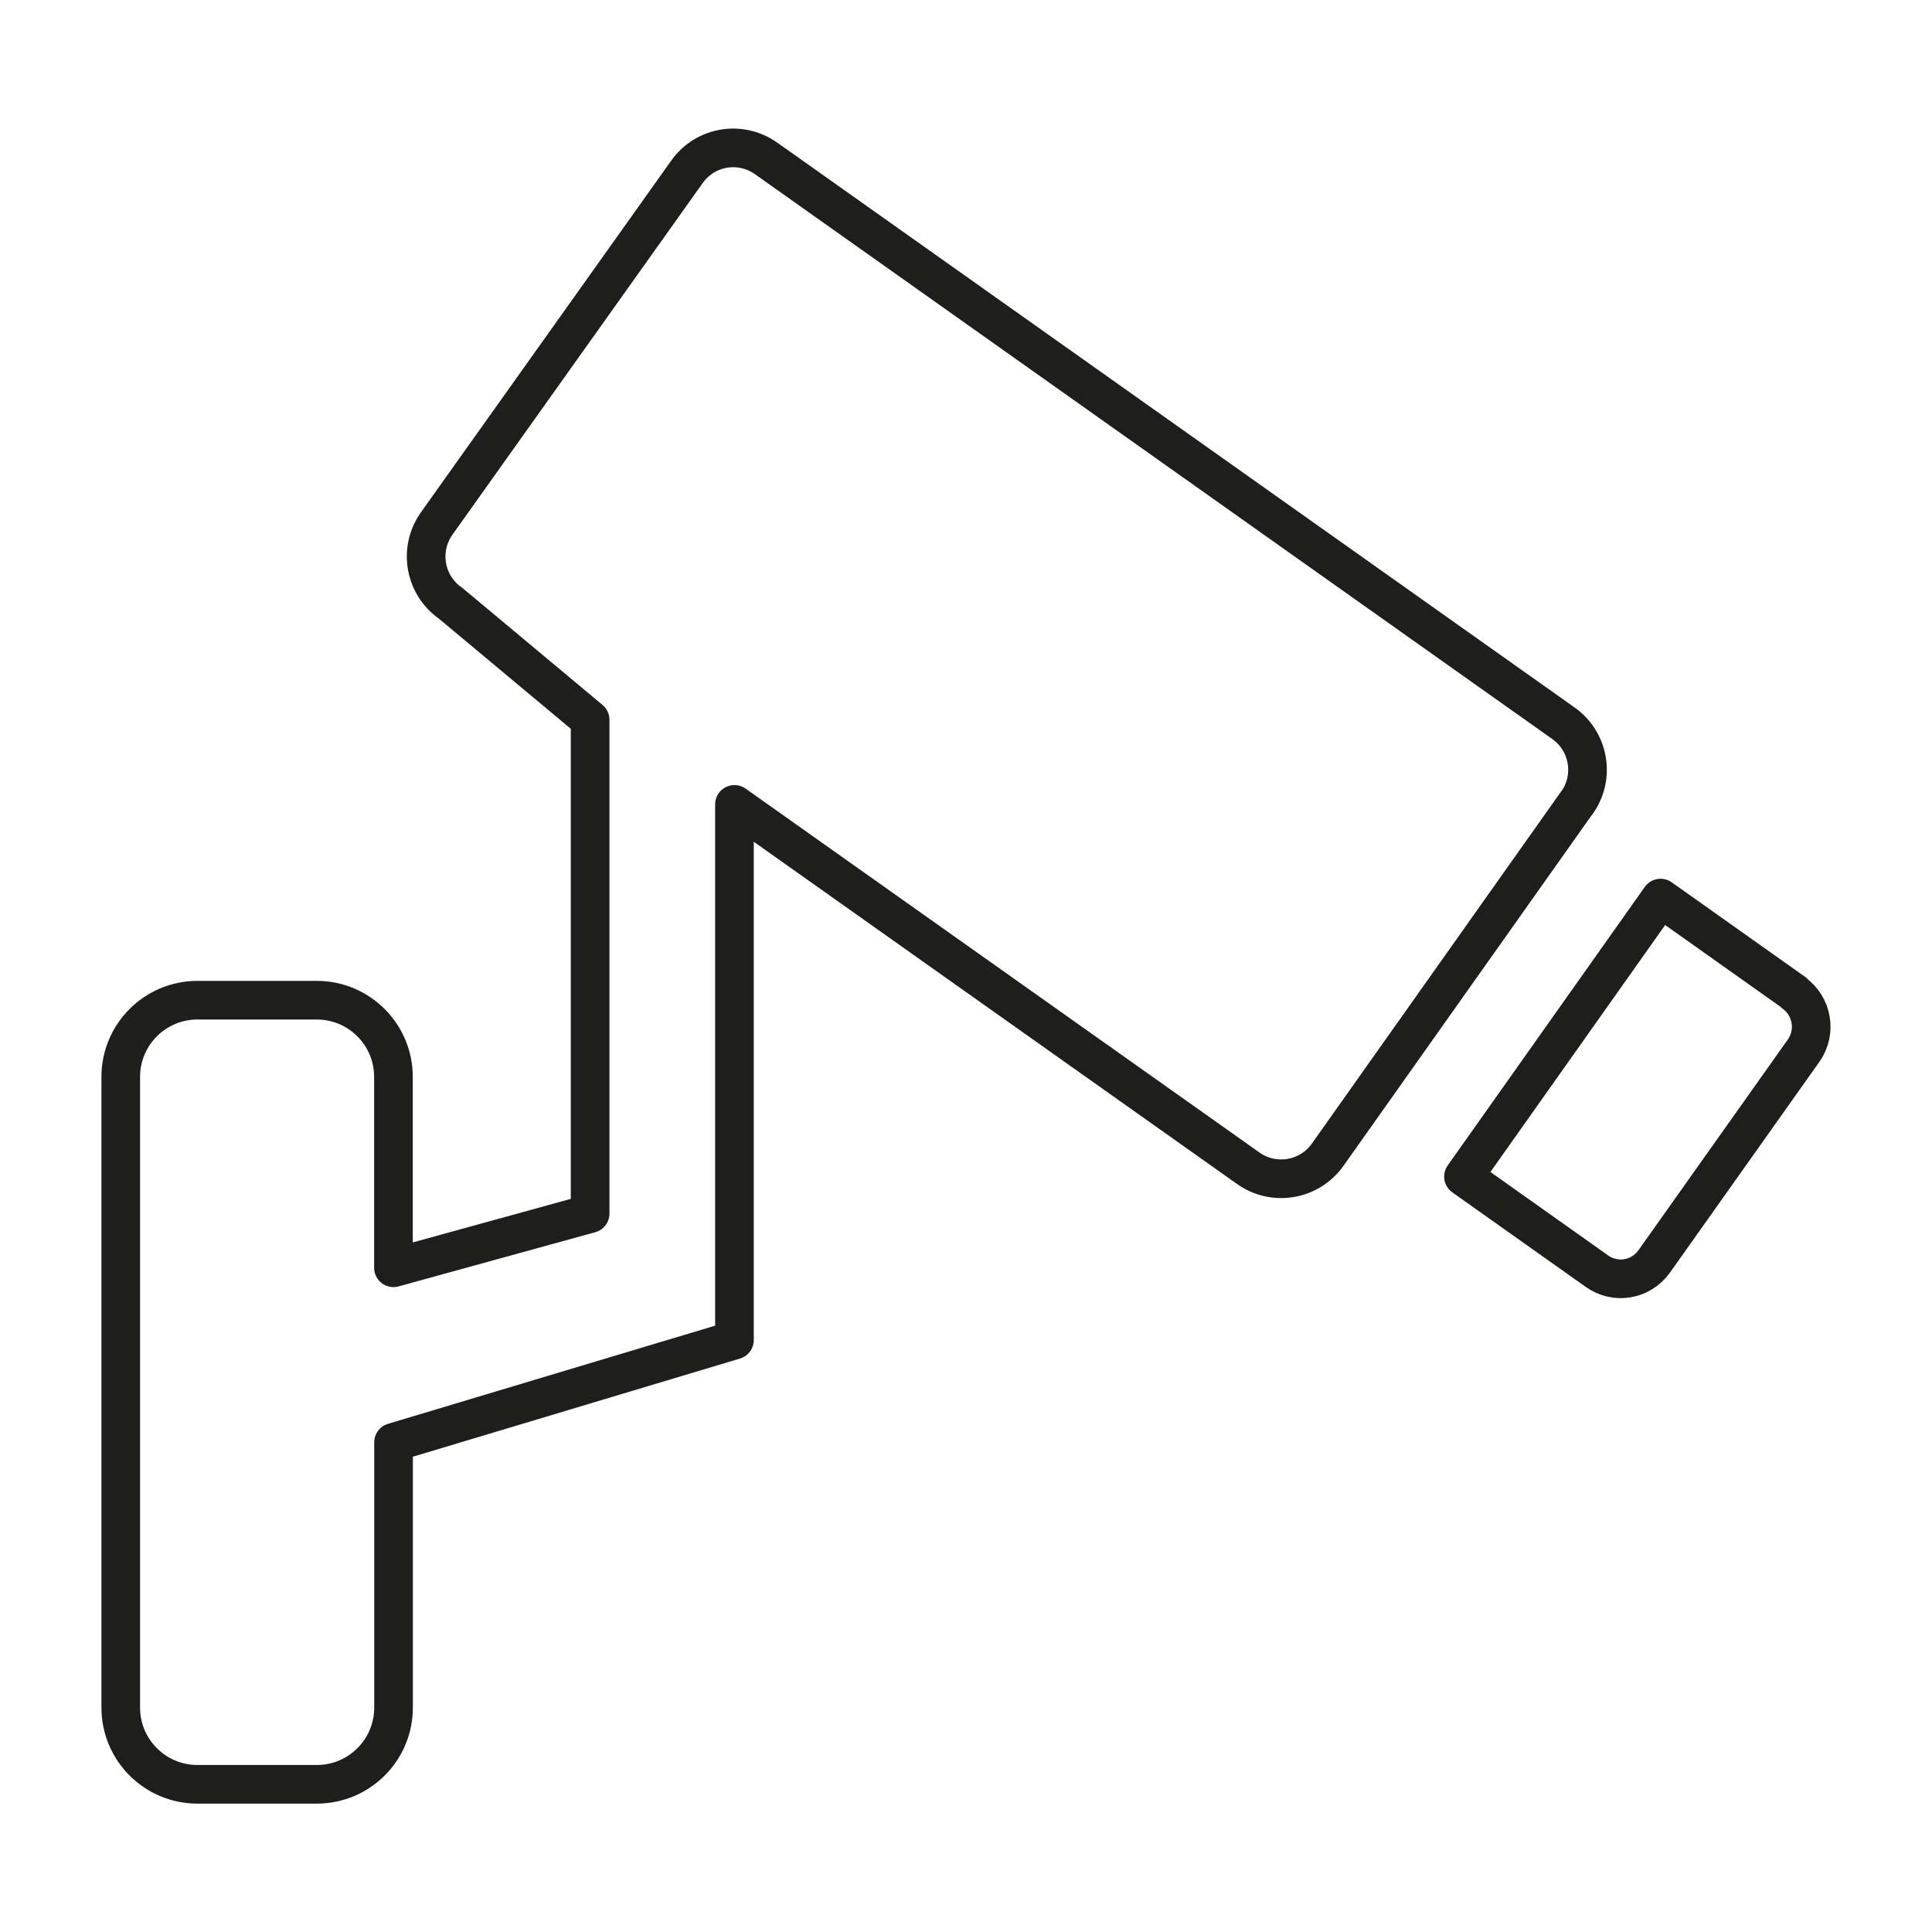
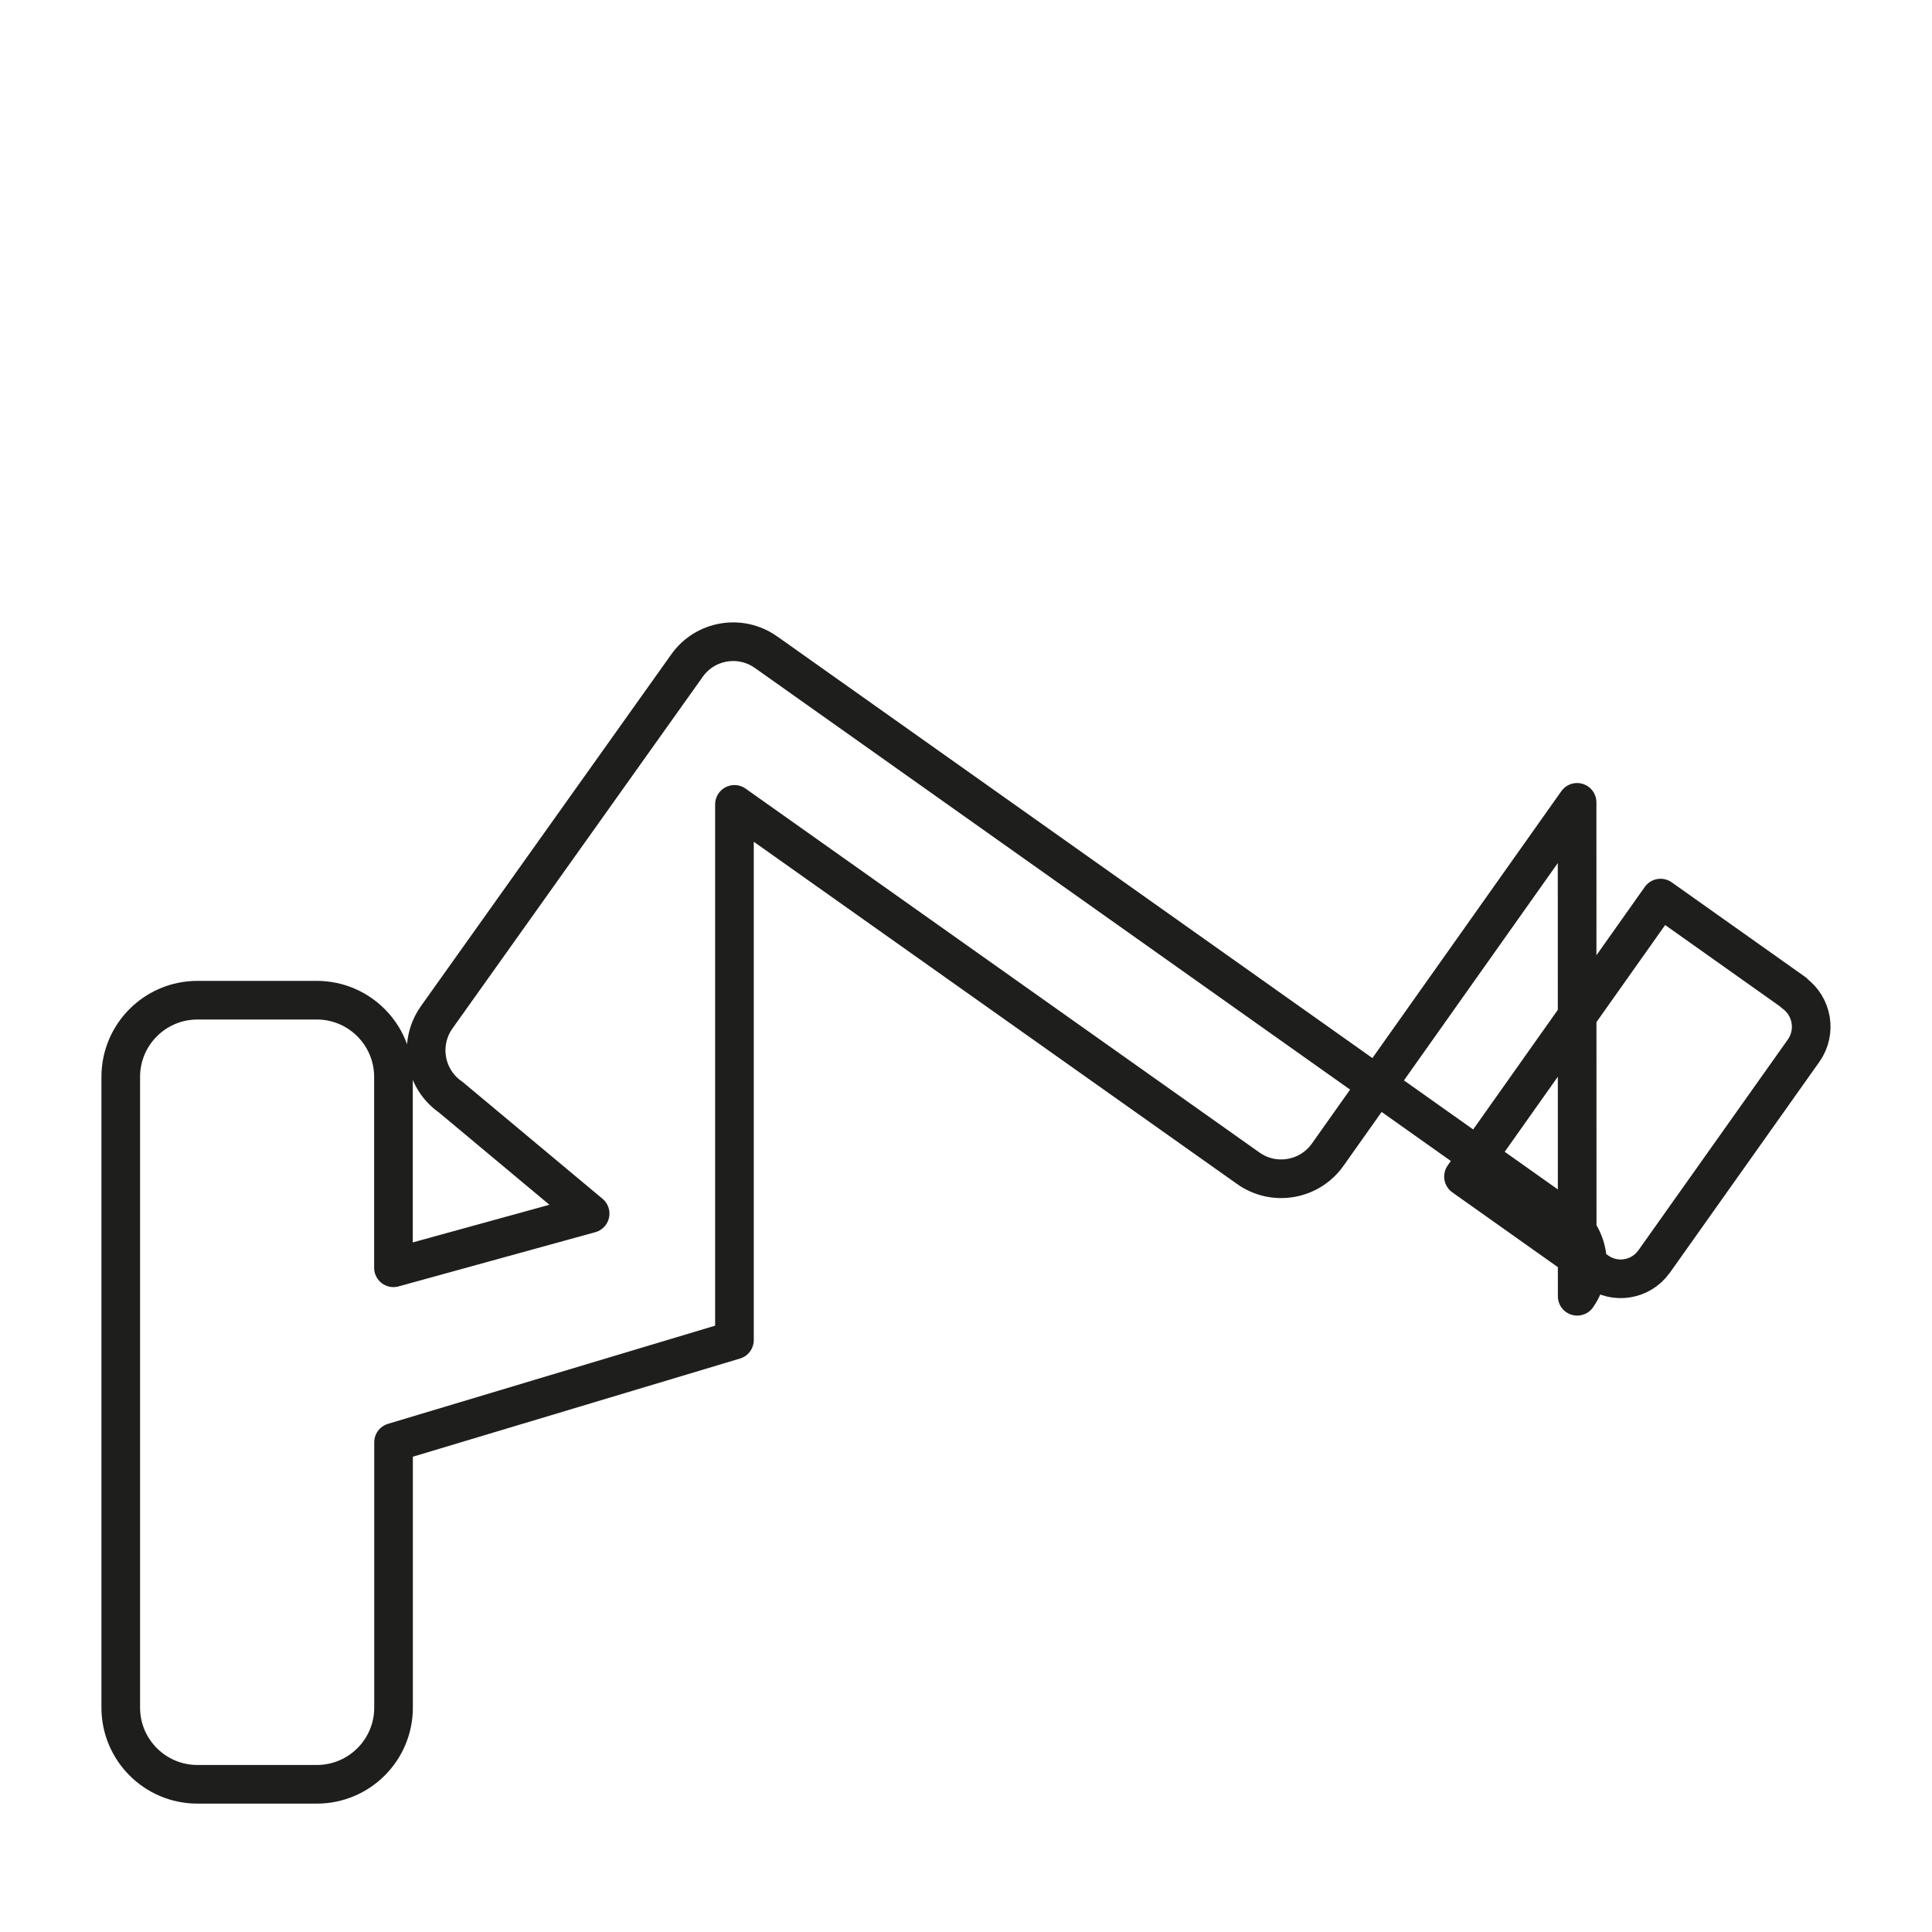
<svg xmlns="http://www.w3.org/2000/svg" id="Layer_1" viewBox="0 0 200 200">
  <defs>
    <style>.cls-1{fill:none;stroke:#1e1e1c;stroke-linecap:round;stroke-linejoin:round;stroke-width:4px;}</style>
  </defs>
-   <path class="cls-1" d="M163.26,83.06l-25.83,36.49c-1.89,2.65-5.57,3.27-8.22,1.38,0,0,0,0,0,0l-53.18-37.66v55.45l-35.29,10.59v27.42c.02,4.39-3.52,7.96-7.91,7.98-.01,0-.02,0-.04,0h-12.35c-4.39,0-7.94-3.56-7.94-7.94h0v-65.29c0-4.39,3.56-7.94,7.94-7.94h12.35c4.39,0,7.94,3.56,7.94,7.94v19.76l20.36-5.61v-51.12l-14.43-12.05c-2.68-1.85-3.35-5.52-1.5-8.2.03-.04.06-.09.09-.13l25.87-36.35c1.87-2.64,5.53-3.26,8.17-1.39,0,0,.01,0,.02.01l82.55,58.48c2.64,1.88,3.27,5.53,1.41,8.19ZM185.7,102.75l-13.8-9.78-20.4,28.83,13.8,9.78c1.9,1.37,4.54.94,5.91-.96,0,0,.01-.02.02-.02l15.49-21.85c1.35-1.93.89-4.59-1.02-5.96v-.04Z" />
+   <path class="cls-1" d="M163.26,83.06l-25.83,36.49c-1.89,2.65-5.57,3.27-8.22,1.38,0,0,0,0,0,0l-53.18-37.66v55.45l-35.29,10.59v27.42c.02,4.39-3.52,7.96-7.91,7.98-.01,0-.02,0-.04,0h-12.35c-4.39,0-7.94-3.56-7.94-7.94h0v-65.29c0-4.39,3.56-7.94,7.94-7.94h12.35c4.39,0,7.94,3.56,7.94,7.94v19.76l20.36-5.61l-14.43-12.05c-2.68-1.85-3.35-5.52-1.5-8.2.03-.04.06-.09.09-.13l25.87-36.35c1.87-2.64,5.53-3.26,8.17-1.39,0,0,.01,0,.02.01l82.55,58.48c2.64,1.88,3.27,5.53,1.41,8.19ZM185.7,102.75l-13.8-9.78-20.4,28.83,13.8,9.78c1.9,1.37,4.54.94,5.91-.96,0,0,.01-.02.02-.02l15.49-21.85c1.35-1.93.89-4.59-1.02-5.96v-.04Z" />
</svg>